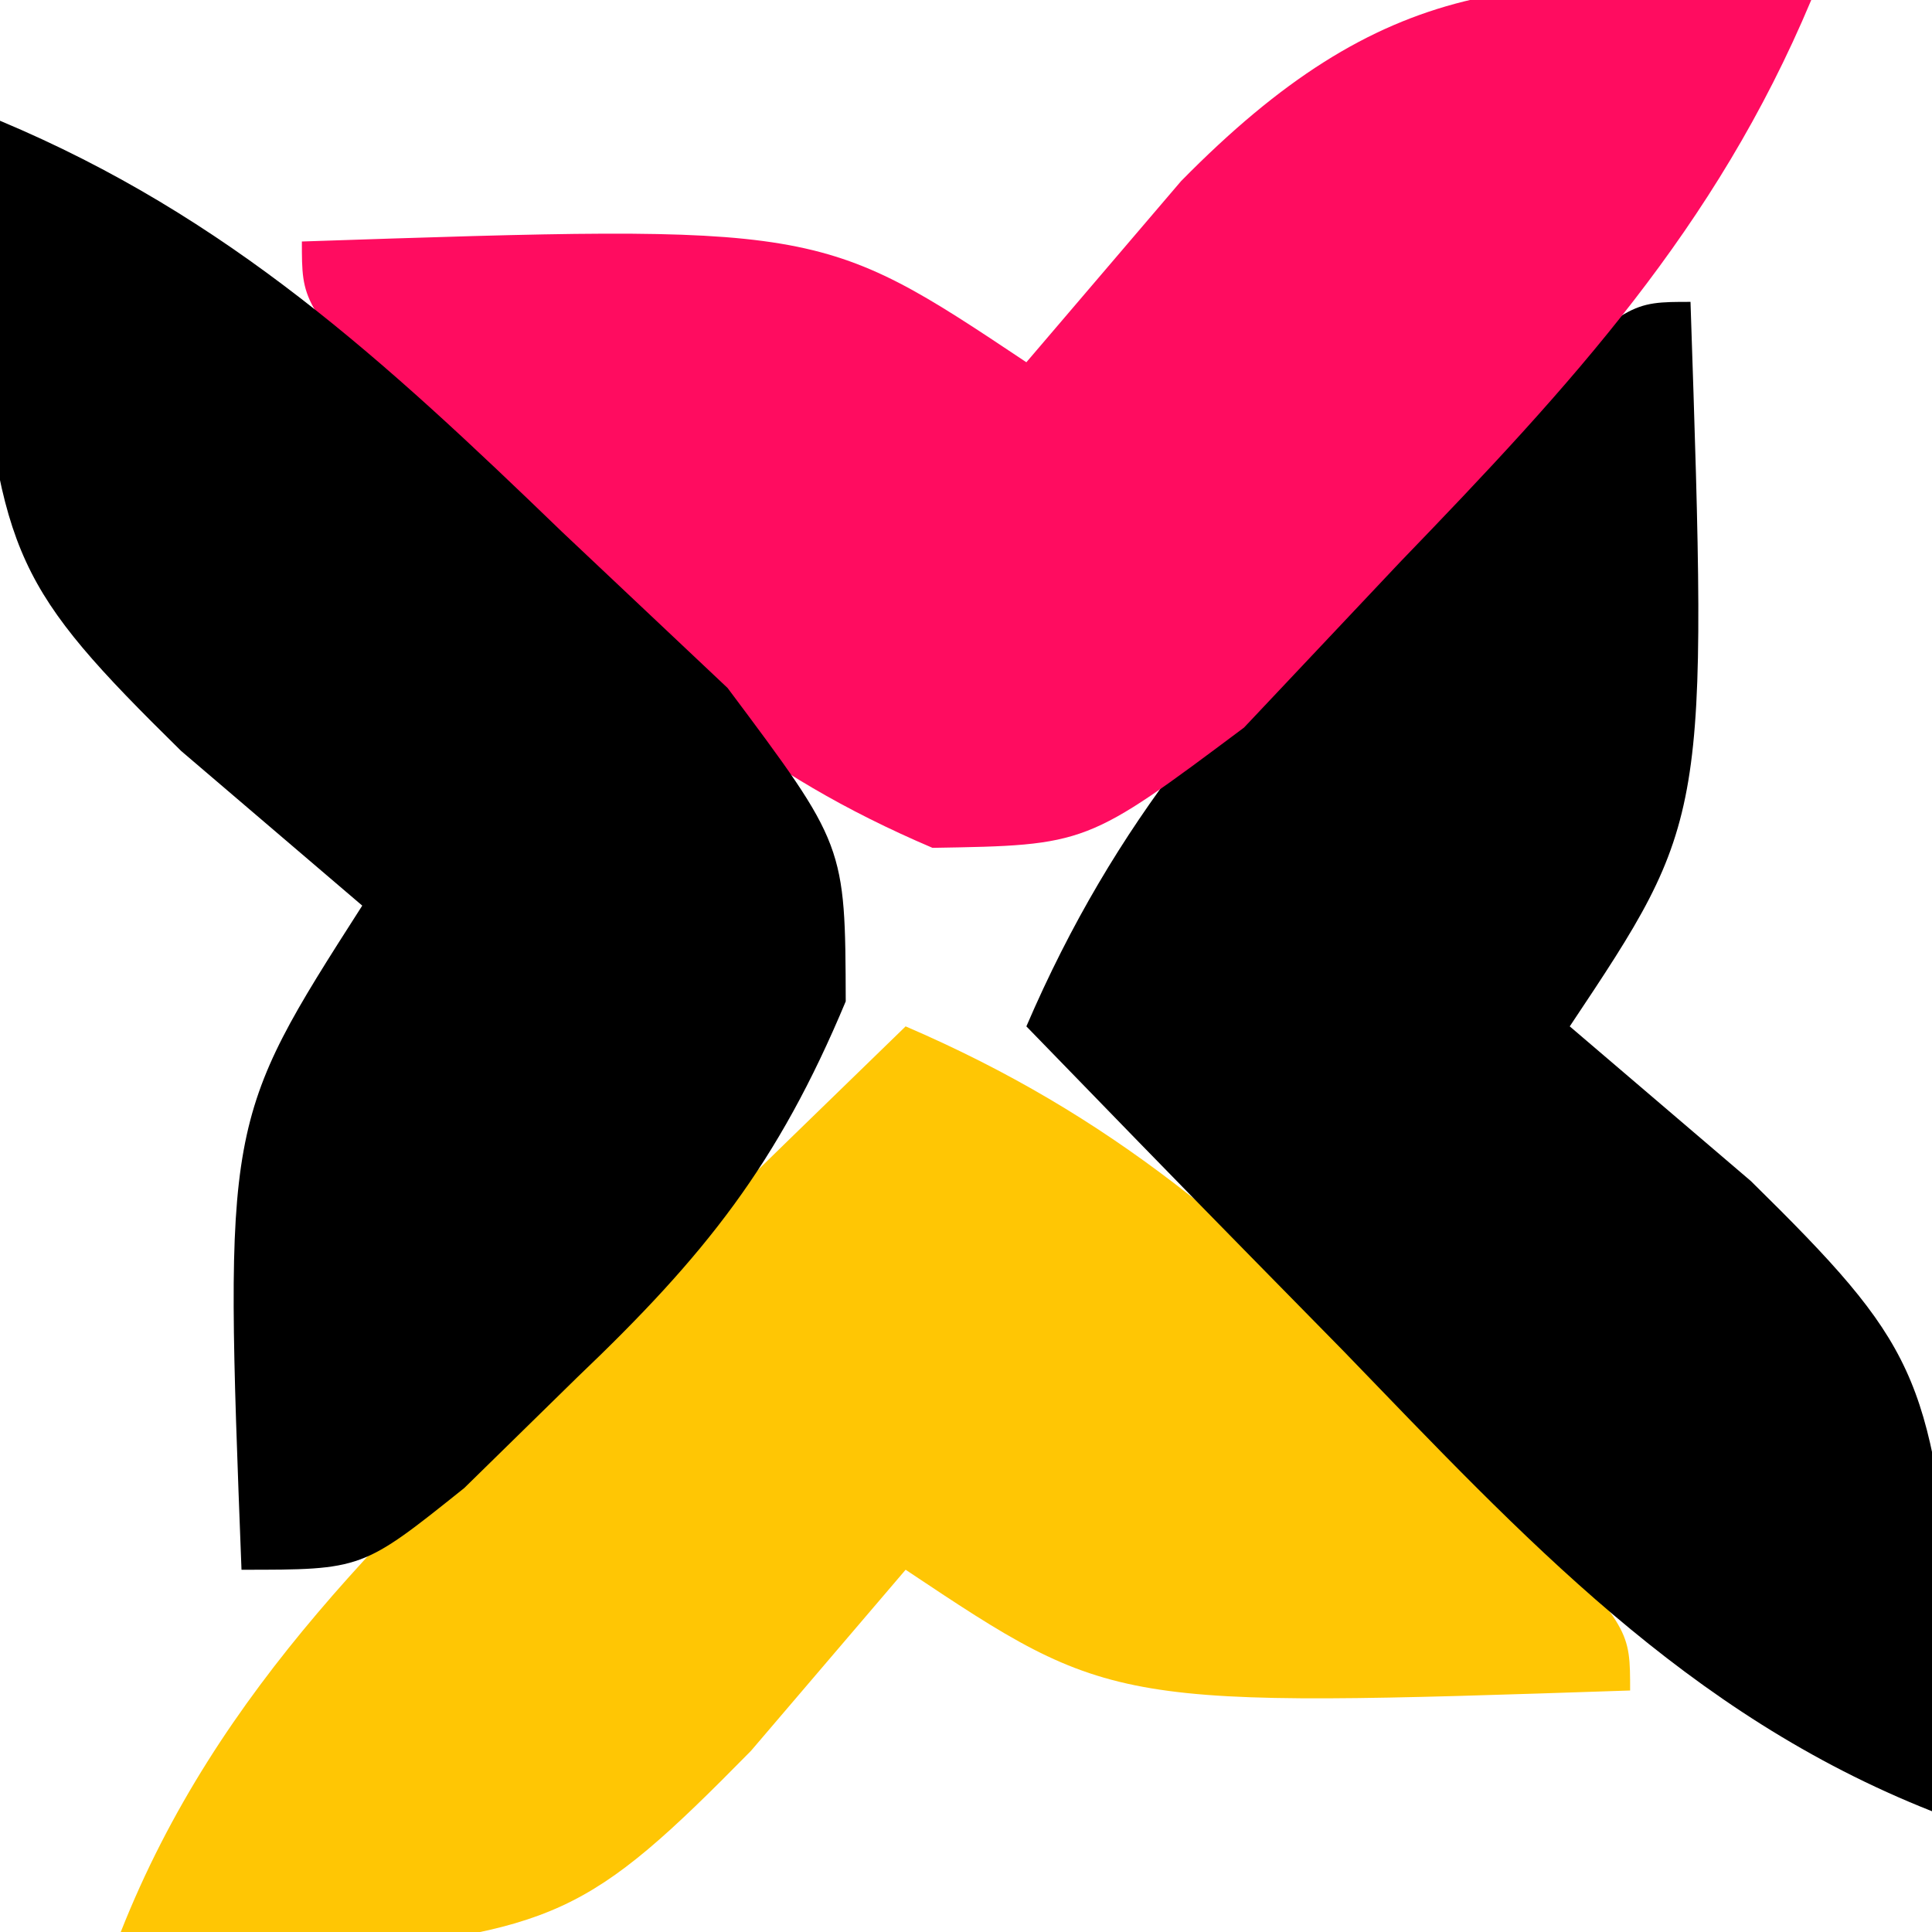
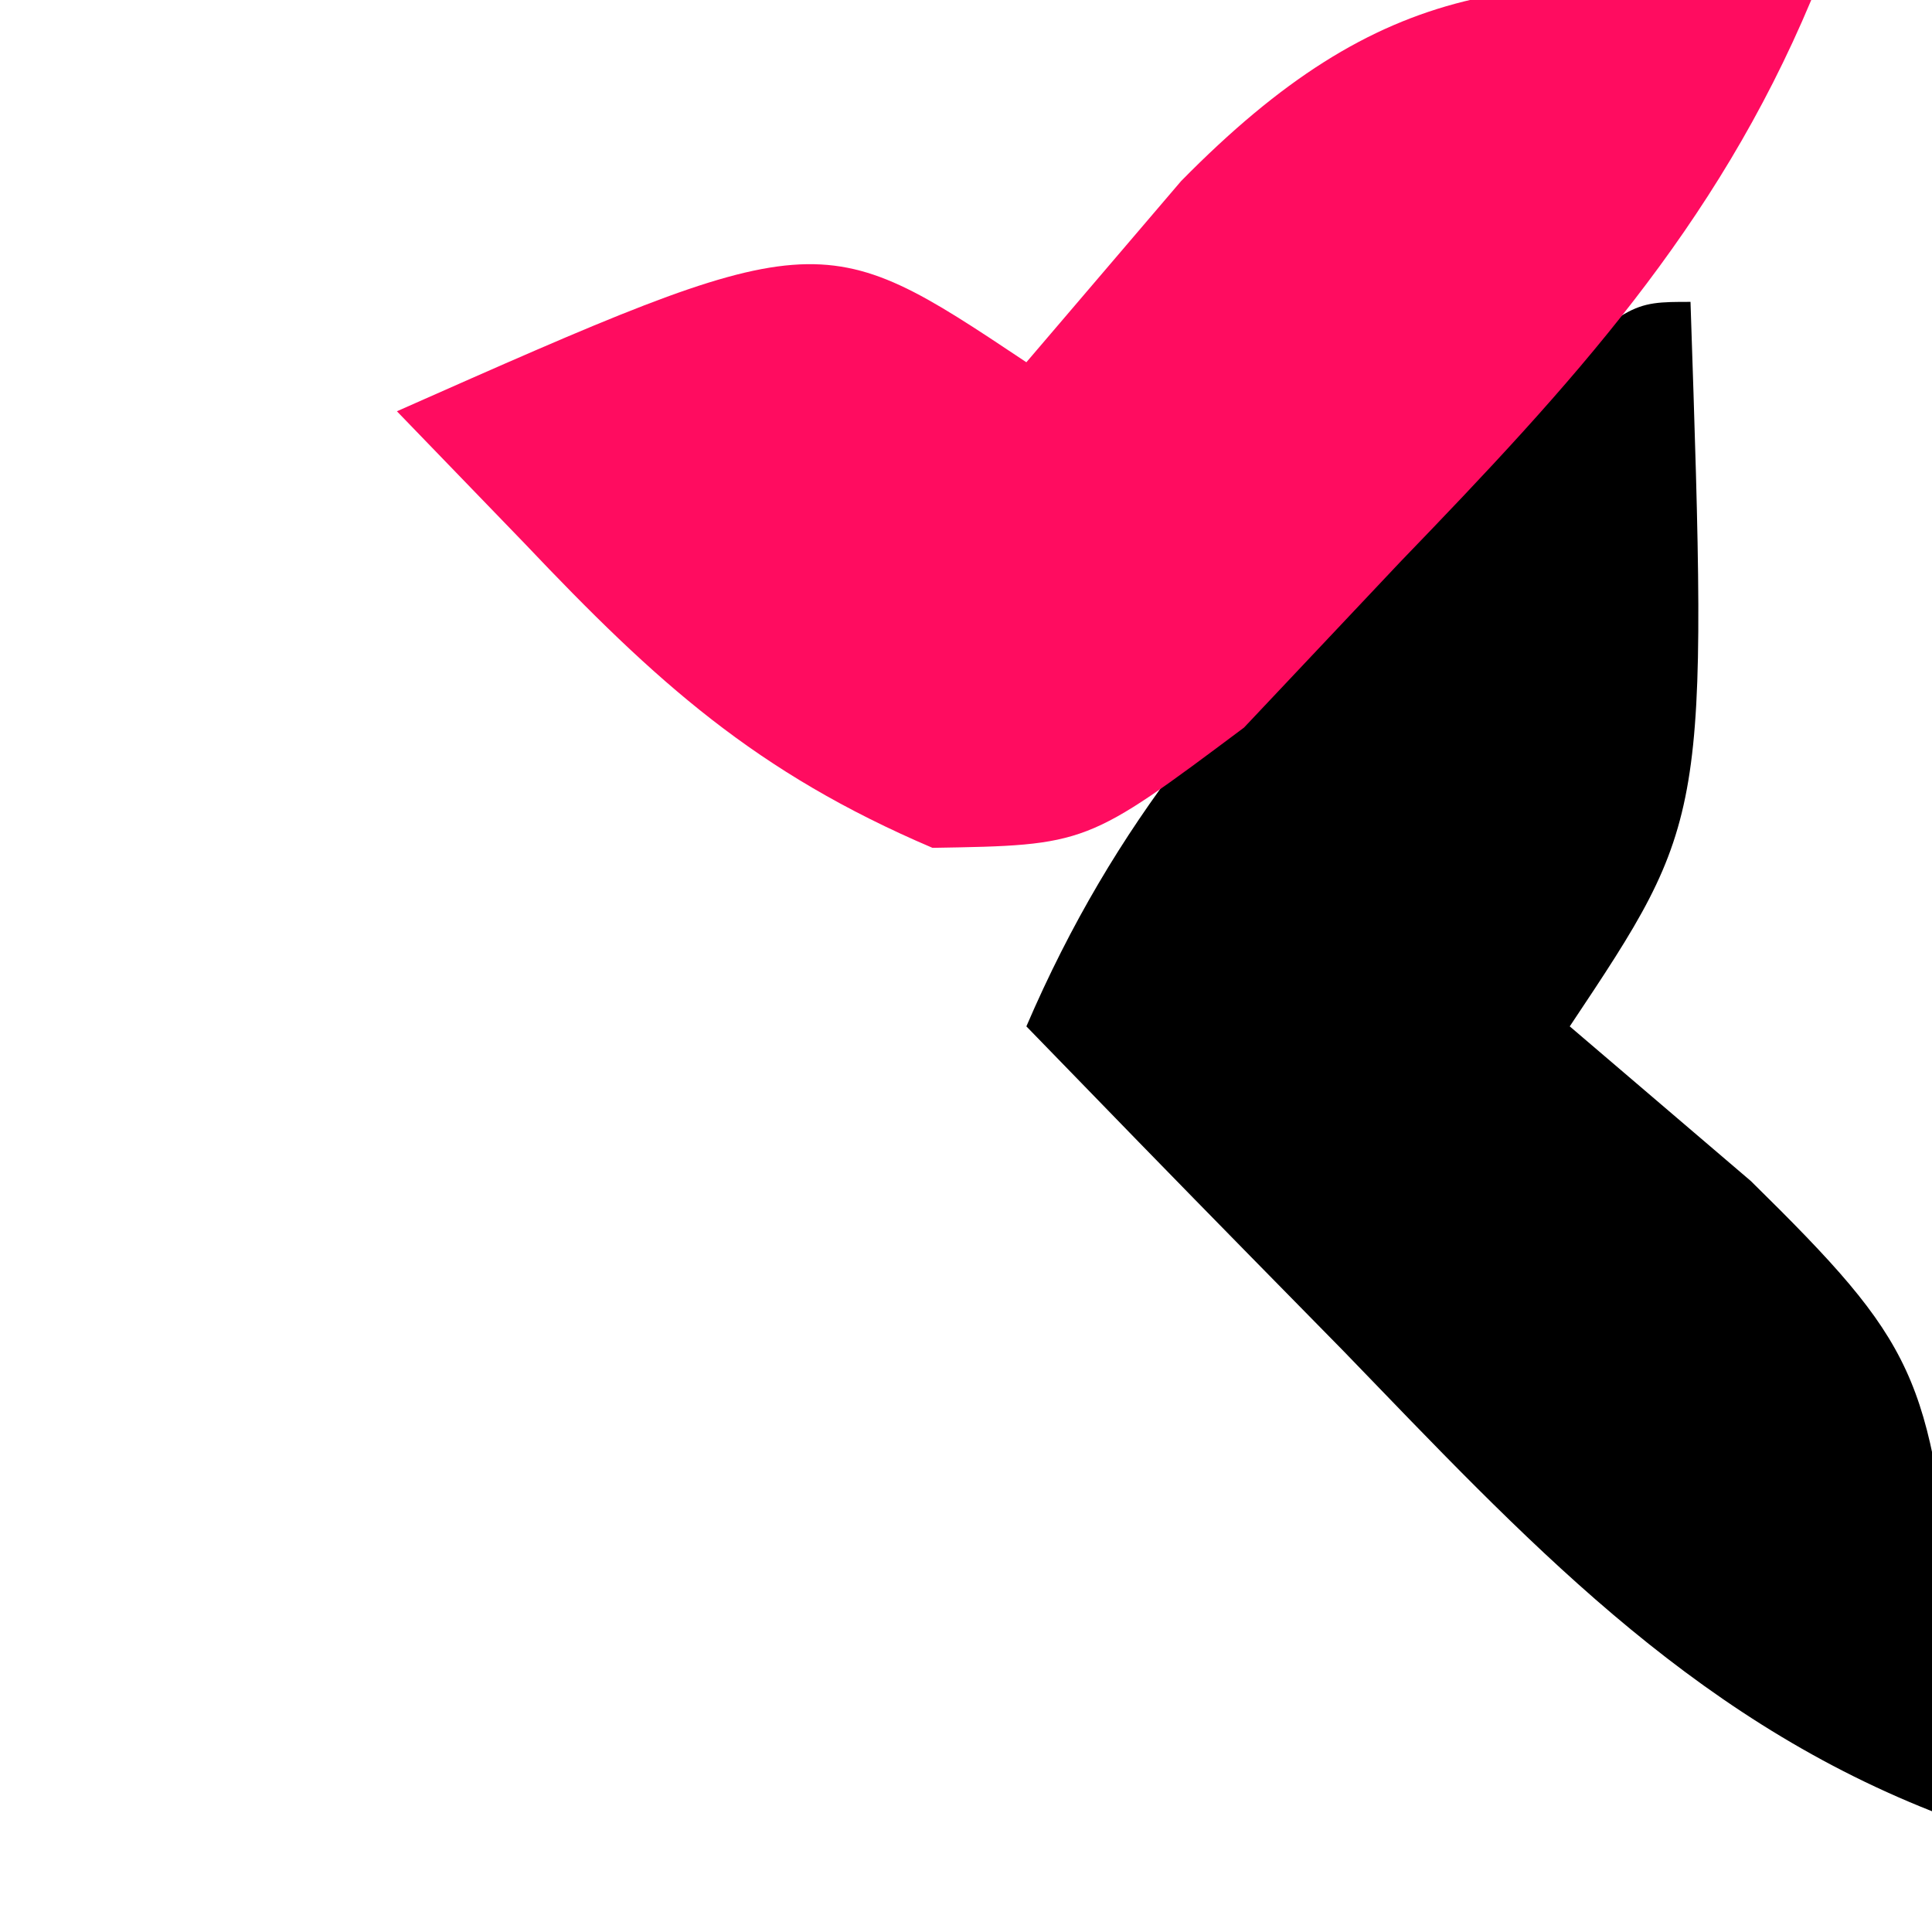
<svg xmlns="http://www.w3.org/2000/svg" version="1.1" width="32" height="32">
-   <path d="M0 0 C3.425 1.473 5.65 3.409 8.25 6.062 C8.956 6.775 9.663 7.488 10.391 8.223 C12 10 12 10 12 11 C3.429 11.286 3.429 11.286 0 9 C-0.846 9.99 -1.691 10.98 -2.562 12 C-5.264 14.747 -5.782 14.979 -9.875 15.375 C-10.906 15.251 -11.938 15.127 -13 15 C-11.39 10.926 -8.462 8.235 -5.375 5.25 C-4.859 4.743 -4.344 4.237 -3.812 3.715 C-2.546 2.472 -1.274 1.235 0 0 Z " fill="#FFC604" transform="translate(15,17)" />
  <path d="M0 0 C0.286 8.571 0.286 8.571 -2 12 C-1.01 12.846 -0.02 13.691 1 14.562 C3.747 17.264 3.979 17.782 4.375 21.875 C4.251 22.906 4.128 23.938 4 25 C-0.074 23.39 -2.765 20.462 -5.75 17.375 C-6.257 16.859 -6.763 16.344 -7.285 15.812 C-8.528 14.546 -9.765 13.274 -11 12 C-9.527 8.575 -7.591 6.35 -4.938 3.75 C-4.225 3.044 -3.512 2.337 -2.777 1.609 C-1 0 -1 0 0 0 Z " fill="#000000" transform="translate(28,5)" />
-   <path d="M0 0 C-1.589 3.79 -3.974 6.372 -6.812 9.312 C-8.091 10.668 -8.091 10.668 -9.395 12.051 C-12 14 -12 14 -14.555 14.043 C-17.481 12.795 -19.128 11.304 -21.312 9 C-22.359 7.917 -22.359 7.917 -23.426 6.812 C-25 5 -25 5 -25 4 C-16.429 3.714 -16.429 3.714 -13 6 C-12.154 5.01 -11.309 4.02 -10.438 3 C-7.121 -0.372 -4.729 -0.567 0 0 Z " fill="#FF0C60" transform="translate(30,0)" />
-   <path d="M0 0 C3.79 1.589 6.372 3.974 9.312 6.812 C10.668 8.091 10.668 8.091 12.051 9.395 C14 12 14 12 14.008 14.586 C12.88 17.287 11.675 18.797 9.562 20.812 C8.945 21.417 8.328 22.022 7.691 22.645 C6 24 6 24 4 24 C3.714 16.571 3.714 16.571 6 13 C5.01 12.154 4.02 11.309 3 10.438 C0.253 7.736 0.021 7.218 -0.375 3.125 C-0.251 2.094 -0.128 1.062 0 0 Z " fill="#000000" transform="translate(0,2)" />
+   <path d="M0 0 C-1.589 3.79 -3.974 6.372 -6.812 9.312 C-8.091 10.668 -8.091 10.668 -9.395 12.051 C-12 14 -12 14 -14.555 14.043 C-17.481 12.795 -19.128 11.304 -21.312 9 C-22.359 7.917 -22.359 7.917 -23.426 6.812 C-16.429 3.714 -16.429 3.714 -13 6 C-12.154 5.01 -11.309 4.02 -10.438 3 C-7.121 -0.372 -4.729 -0.567 0 0 Z " fill="#FF0C60" transform="translate(30,0)" />
</svg>